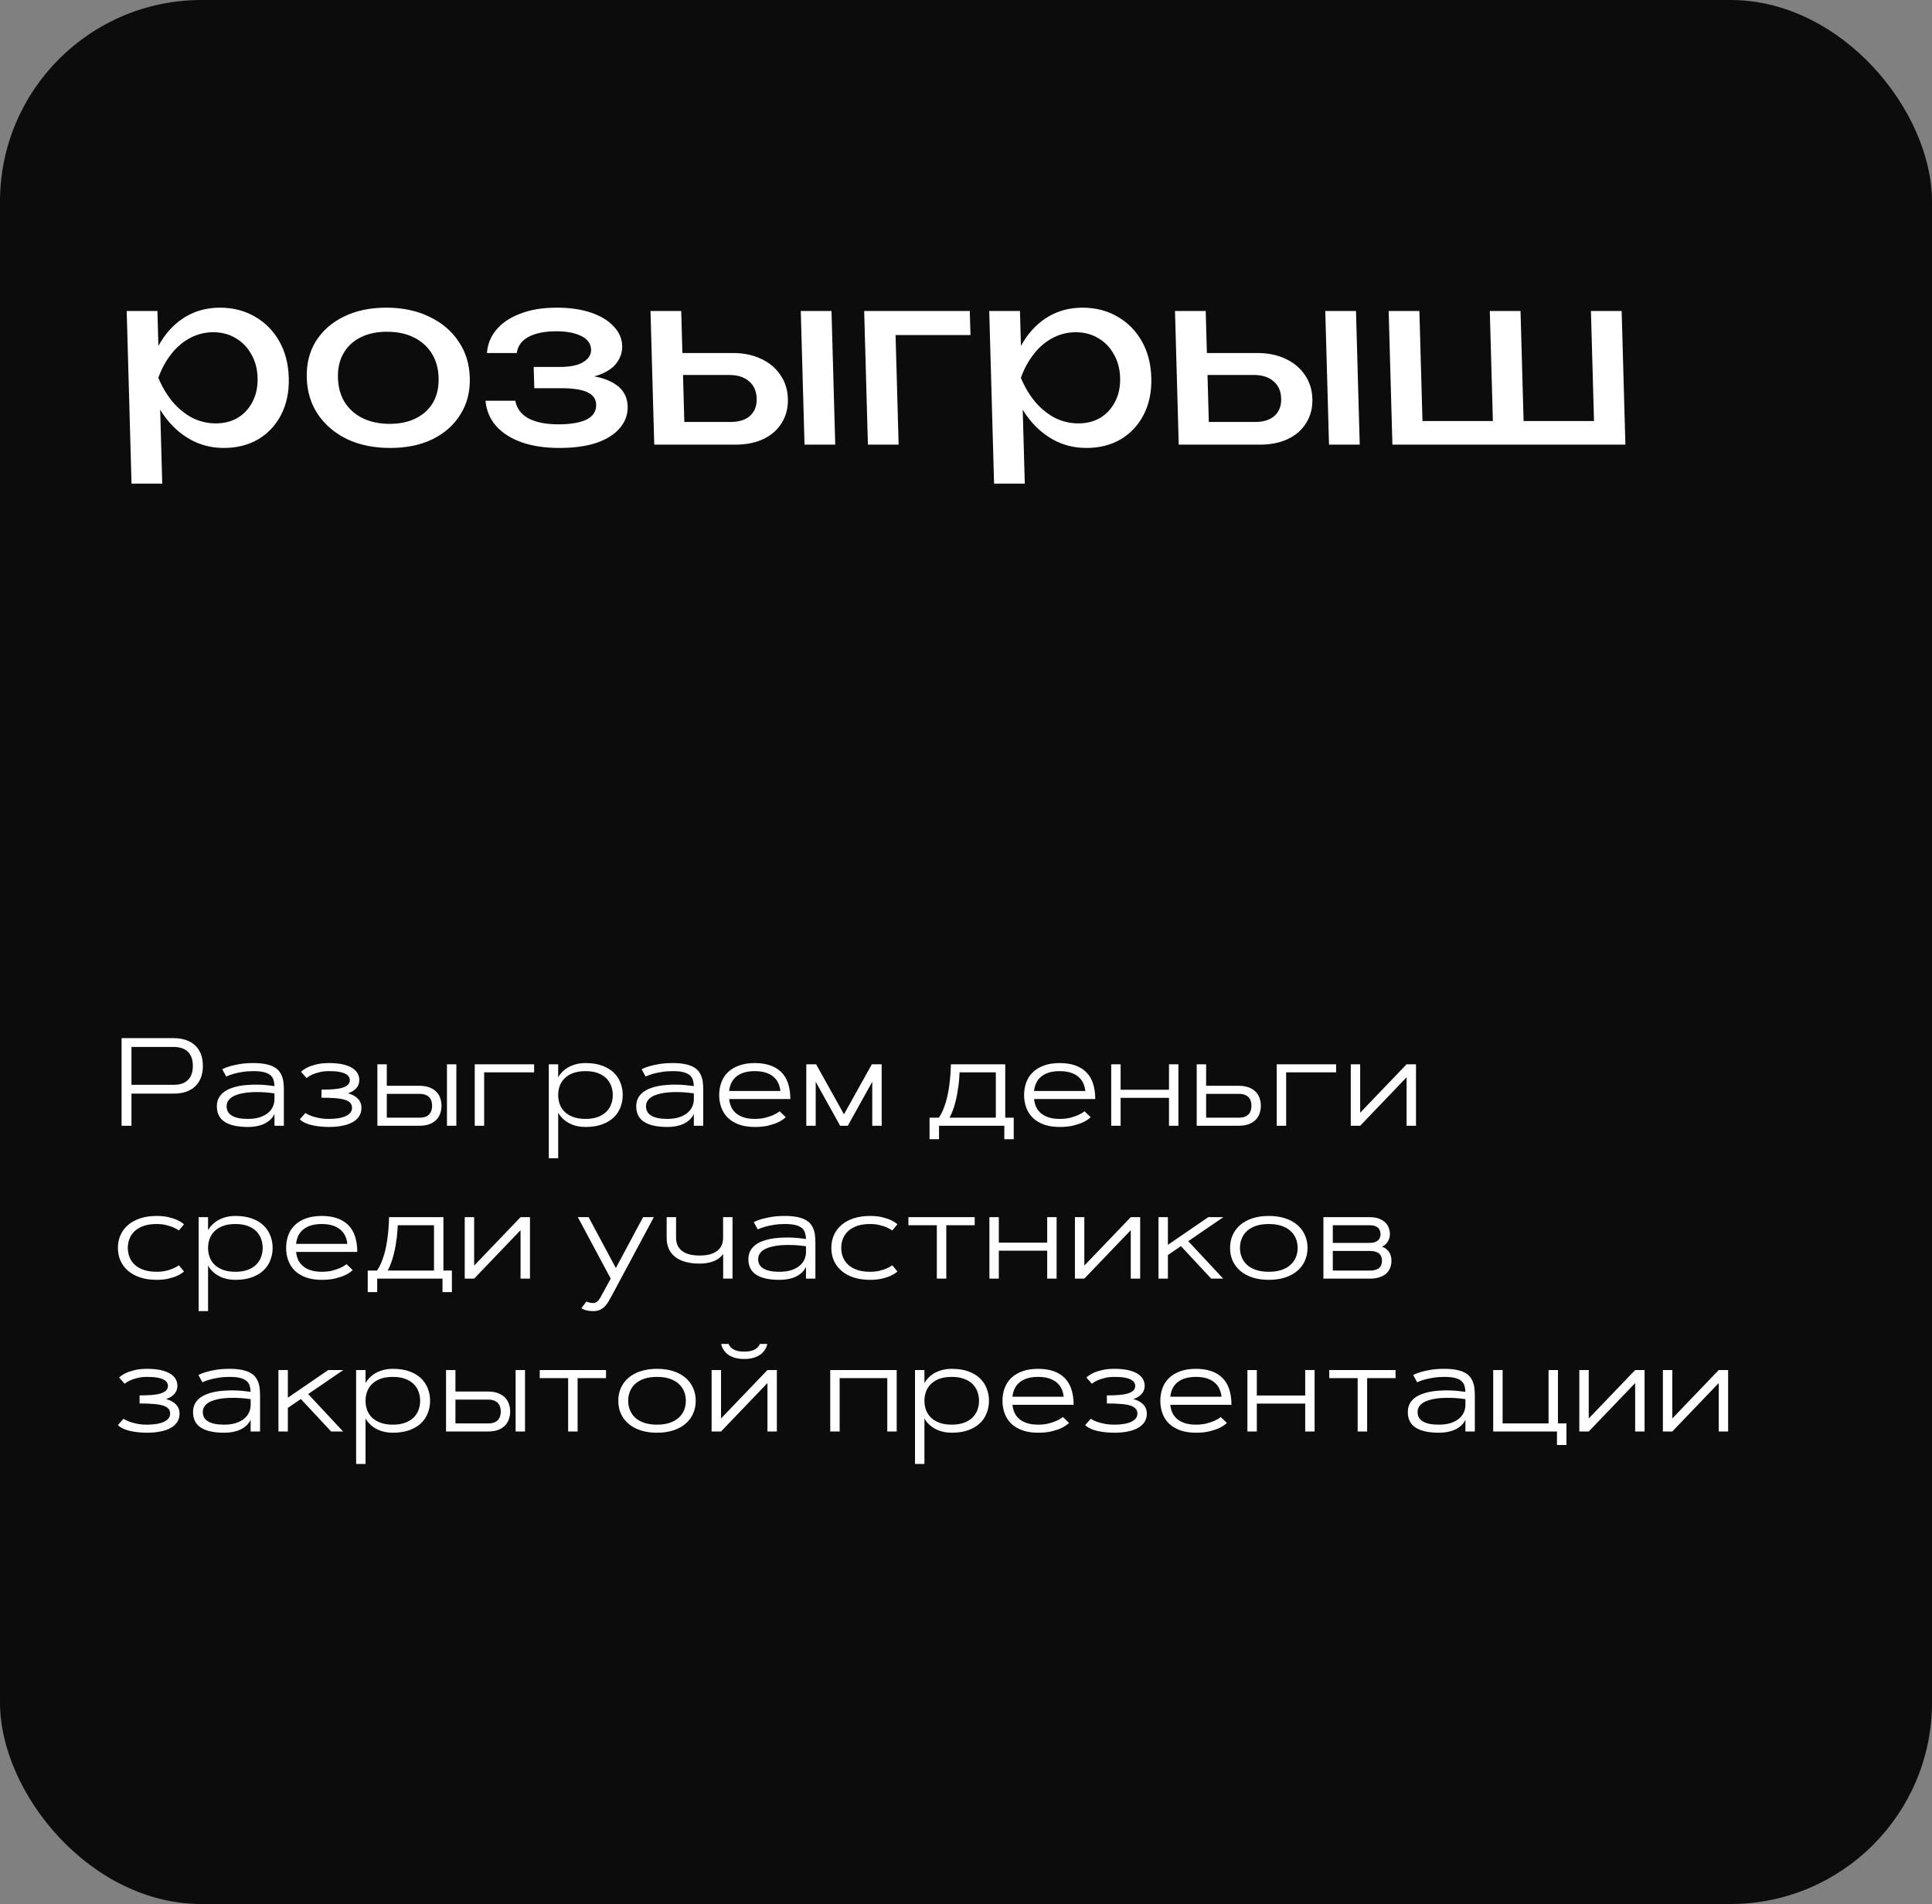
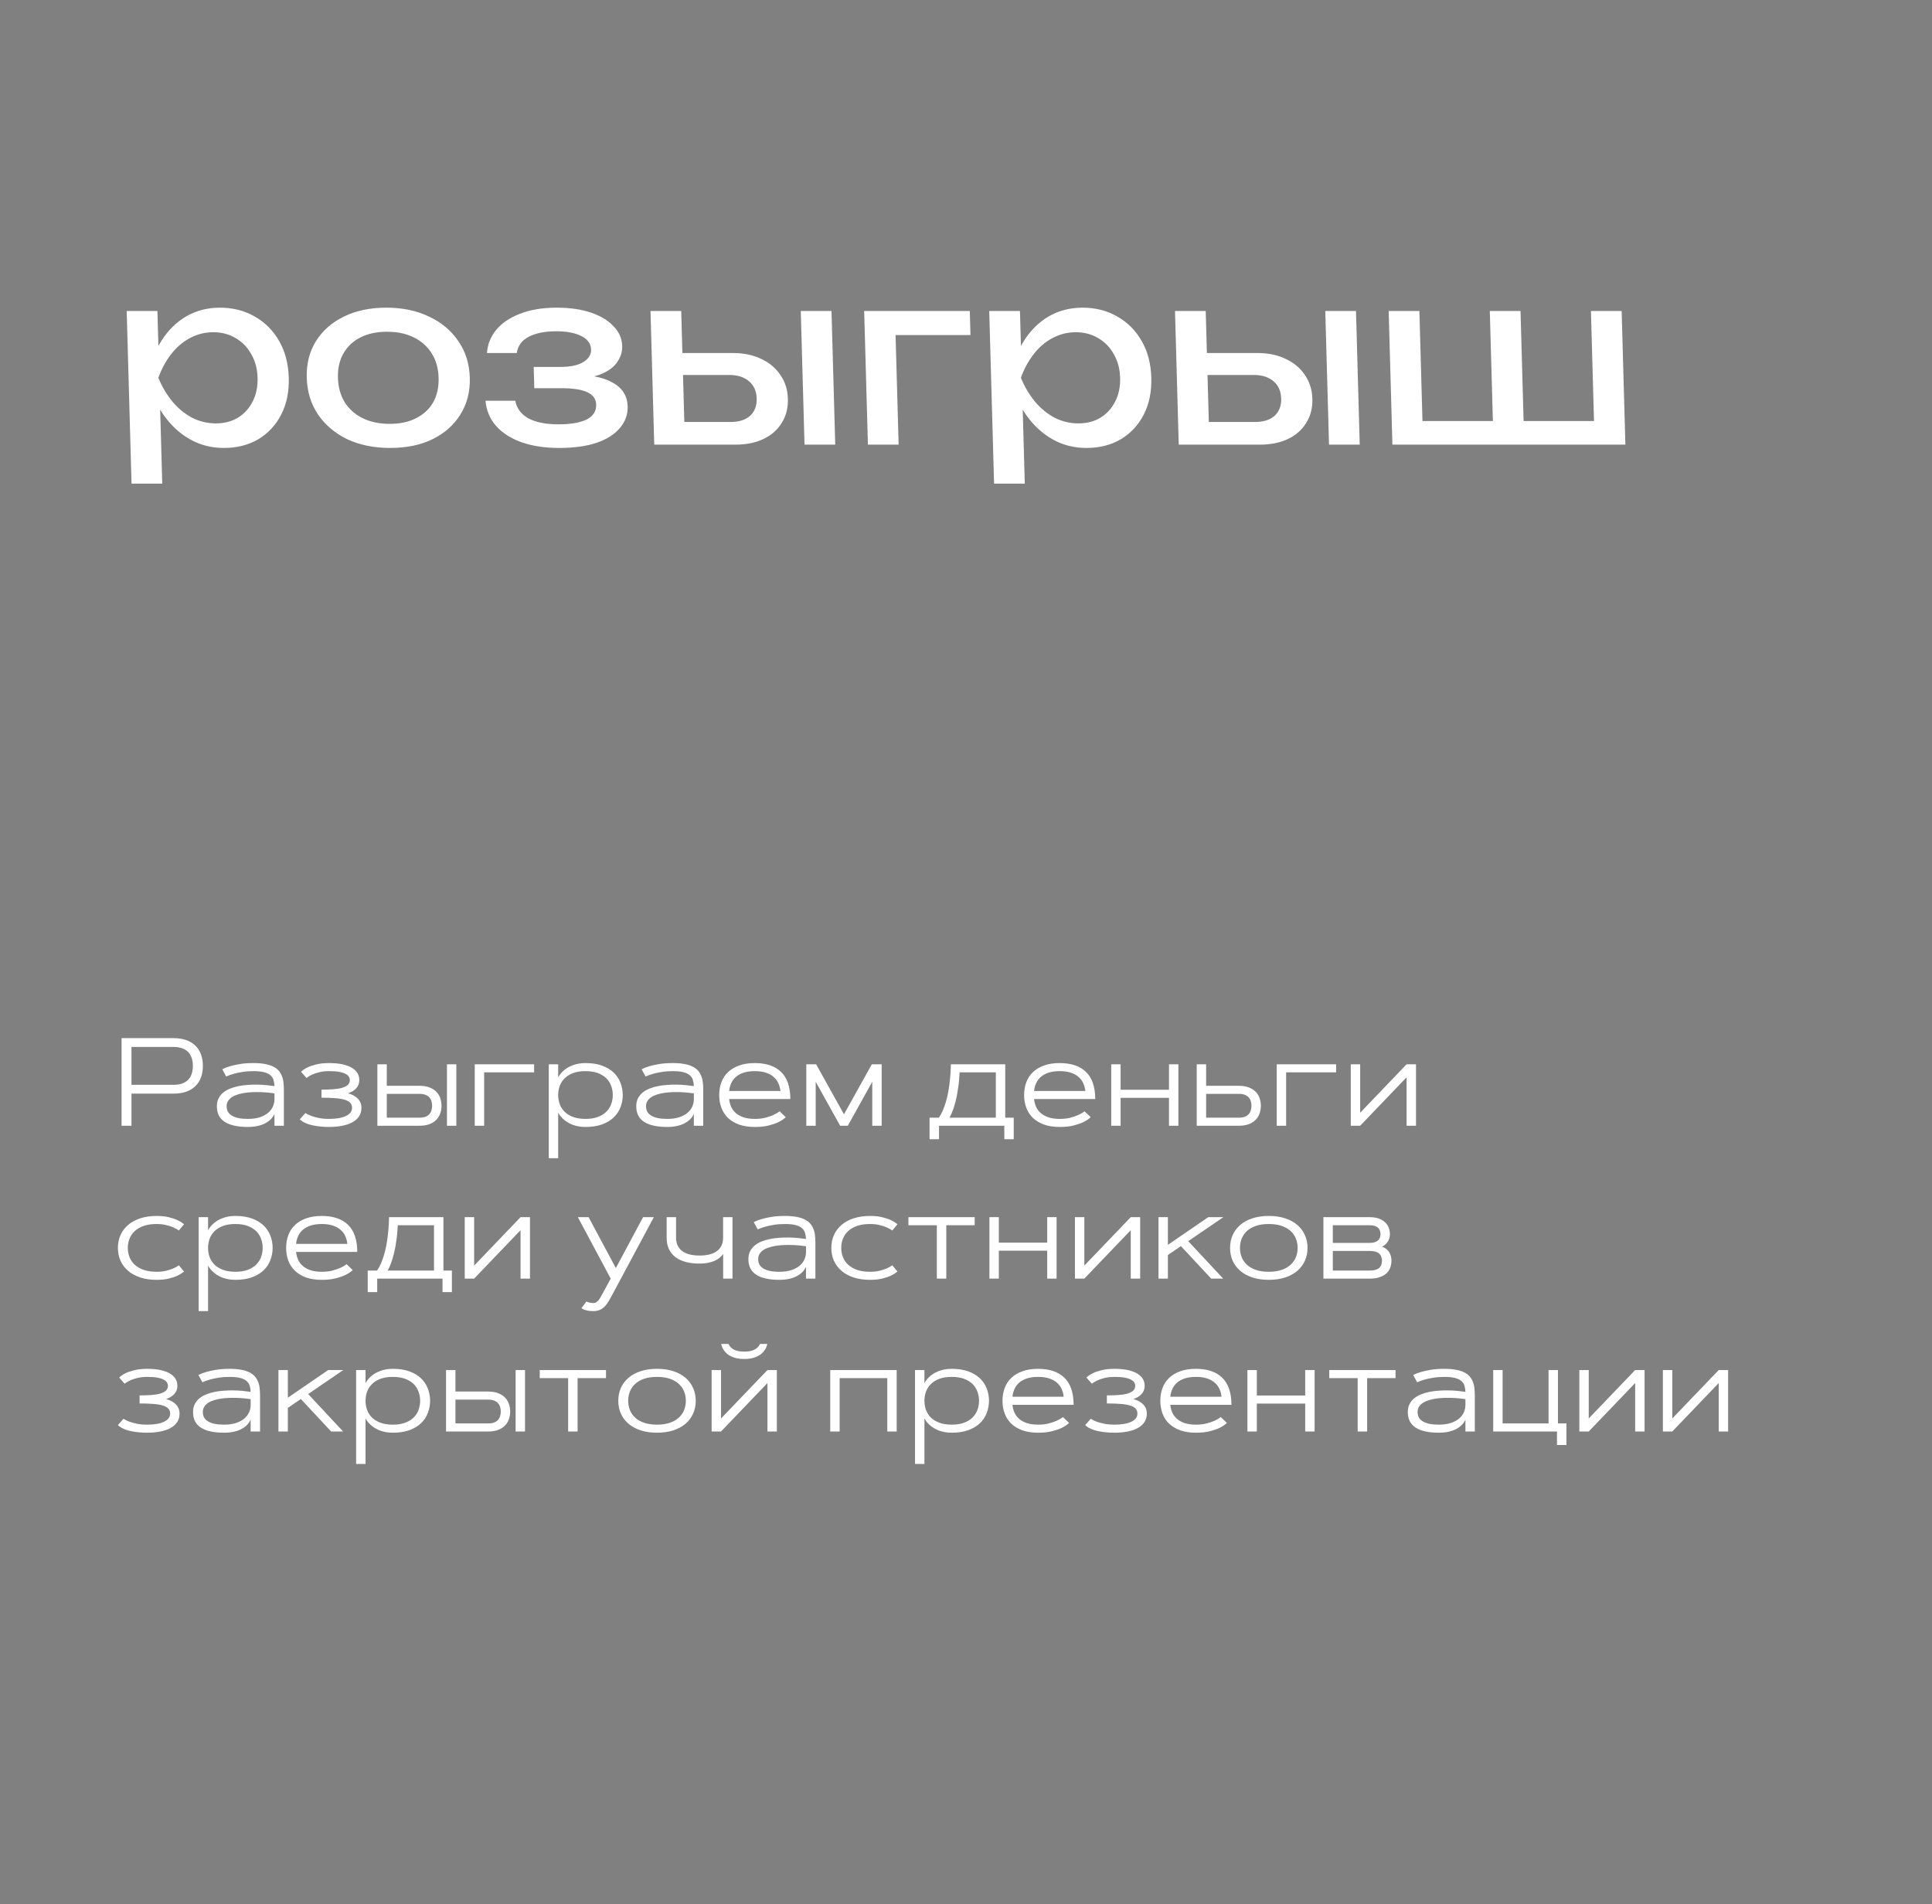
<svg xmlns="http://www.w3.org/2000/svg" width="278" height="274" viewBox="0 0 278 274" fill="none">
  <rect x="0" y="0" width="278" height="274" fill="#808080" stroke="none" />
-   <rect x="0.5" y="0.5" width="277" height="273" rx="28.5" fill="#0C0C0C" stroke="#0C0C0C" />
-   <path d="M18.231 44.751H22.651L22.838 51.446L22.653 52.126L22.762 56L22.999 57.19L23.346 69.595H18.926L18.231 44.751ZM21.22 54.369C21.594 52.33 22.258 50.562 23.214 49.067C24.168 47.549 25.36 46.371 26.787 45.532C28.236 44.694 29.857 44.275 31.648 44.275C33.529 44.275 35.207 44.705 36.682 45.566C38.156 46.405 39.322 47.583 40.181 49.101C41.038 50.596 41.495 52.352 41.552 54.369C41.608 56.363 41.249 58.119 40.475 59.637C39.702 61.155 38.602 62.344 37.175 63.205C35.748 64.044 34.094 64.463 32.212 64.463C30.422 64.463 28.789 64.044 27.315 63.205C25.841 62.367 24.573 61.189 23.51 59.671C22.471 58.153 21.707 56.385 21.22 54.369ZM37.064 54.369C37.028 53.077 36.724 51.944 36.153 50.97C35.604 49.973 34.857 49.203 33.912 48.659C32.967 48.093 31.894 47.809 30.692 47.809C29.491 47.809 28.366 48.093 27.316 48.659C26.289 49.203 25.392 49.973 24.627 50.97C23.861 51.944 23.247 53.077 22.784 54.369C23.319 55.66 23.997 56.805 24.818 57.801C25.639 58.776 26.578 59.546 27.637 60.113C28.717 60.656 29.858 60.928 31.059 60.928C32.261 60.928 33.319 60.656 34.233 60.113C35.146 59.546 35.85 58.776 36.344 57.801C36.86 56.805 37.1 55.66 37.064 54.369ZM56.153 64.463C53.818 64.463 51.755 64.044 49.964 63.205C48.194 62.344 46.79 61.155 45.75 59.637C44.733 58.119 44.196 56.363 44.141 54.369C44.084 52.352 44.522 50.596 45.455 49.101C46.41 47.583 47.748 46.405 49.47 45.566C51.214 44.705 53.253 44.275 55.588 44.275C57.923 44.275 59.975 44.705 61.744 45.566C63.536 46.405 64.94 47.583 65.957 49.101C66.996 50.596 67.544 52.352 67.6 54.369C67.656 56.363 67.207 58.119 66.252 59.637C65.32 61.155 63.982 62.344 62.238 63.205C60.516 64.044 58.488 64.463 56.153 64.463ZM56.056 60.996C57.552 60.996 58.825 60.724 59.875 60.181C60.948 59.637 61.765 58.878 62.327 57.904C62.889 56.907 63.151 55.728 63.112 54.369C63.074 53.009 62.747 51.843 62.13 50.868C61.513 49.871 60.653 49.101 59.55 48.557C58.469 48.013 57.181 47.741 55.685 47.741C54.212 47.741 52.939 48.013 51.866 48.557C50.793 49.101 49.976 49.871 49.414 50.868C48.852 51.843 48.59 53.009 48.629 54.369C48.666 55.728 48.994 56.907 49.611 57.904C50.228 58.878 51.088 59.637 52.191 60.181C53.294 60.724 54.583 60.996 56.056 60.996ZM80.452 64.463C78.412 64.463 76.614 64.191 75.057 63.647C73.523 63.103 72.3 62.322 71.387 61.302C70.498 60.282 69.987 59.07 69.858 57.666H74.142C74.354 58.776 74.99 59.626 76.049 60.215C77.13 60.781 78.566 61.064 80.357 61.064C82.079 61.064 83.422 60.838 84.384 60.385C85.345 59.909 85.812 59.184 85.785 58.209C85.763 57.416 85.338 56.827 84.511 56.442C83.707 56.057 82.433 55.864 80.687 55.864H76.879L76.794 52.806H80.5C82.064 52.806 83.213 52.568 83.948 52.092C84.705 51.616 85.074 51.027 85.054 50.324C85.03 49.463 84.558 48.806 83.639 48.353C82.72 47.9 81.523 47.673 80.05 47.673C78.418 47.673 77.099 47.934 76.094 48.455C75.088 48.976 74.51 49.758 74.357 50.8H70.073C70.153 49.577 70.587 48.478 71.375 47.504C72.186 46.507 73.331 45.725 74.812 45.158C76.291 44.569 78.062 44.275 80.125 44.275C82.006 44.275 83.645 44.513 85.041 44.989C86.437 45.464 87.52 46.121 88.292 46.96C89.085 47.775 89.497 48.716 89.527 49.781C89.551 50.642 89.301 51.435 88.778 52.16C88.276 52.885 87.465 53.462 86.344 53.893C85.245 54.324 83.812 54.539 82.044 54.539L82.028 53.961C84.609 53.87 86.625 54.222 88.075 55.015C89.525 55.785 90.271 56.941 90.314 58.481C90.347 59.637 89.979 60.668 89.211 61.574C88.466 62.48 87.352 63.194 85.871 63.715C84.389 64.214 82.582 64.463 80.452 64.463ZM115.226 44.751H119.646L120.184 63.987H115.764L115.226 44.751ZM94.14 63.987L93.602 44.751H98.022L98.526 62.764L96.905 60.724H105.133C106.334 60.724 107.267 60.43 107.93 59.841C108.593 59.229 108.91 58.402 108.881 57.36C108.851 56.295 108.488 55.468 107.791 54.879C107.094 54.267 106.145 53.961 104.944 53.961H96.852L96.763 50.8H105.433C106.997 50.8 108.365 51.084 109.537 51.65C110.708 52.194 111.625 52.964 112.288 53.961C112.972 54.935 113.333 56.08 113.37 57.394C113.406 58.708 113.11 59.863 112.481 60.86C111.874 61.857 111 62.628 109.859 63.171C108.719 63.715 107.378 63.987 105.836 63.987H94.14ZM139.546 44.751L139.643 48.217H126.825L128.808 46.178L129.306 63.987H124.886L124.348 44.751H139.546ZM142.344 44.751H146.764L146.951 51.446L146.766 52.126L146.875 56L147.112 57.19L147.459 69.595H143.039L142.344 44.751ZM145.333 54.369C145.707 52.33 146.371 50.562 147.327 49.067C148.282 47.549 149.473 46.371 150.9 45.532C152.35 44.694 153.97 44.275 155.761 44.275C157.642 44.275 159.32 44.705 160.795 45.566C162.269 46.405 163.435 47.583 164.294 49.101C165.152 50.596 165.609 52.352 165.665 54.369C165.721 56.363 165.362 58.119 164.589 59.637C163.815 61.155 162.715 62.344 161.289 63.205C159.861 64.044 158.207 64.463 156.326 64.463C154.535 64.463 152.903 64.044 151.429 63.205C149.954 62.367 148.686 61.189 147.624 59.671C146.584 58.153 145.82 56.385 145.333 54.369ZM161.177 54.369C161.141 53.077 160.837 51.944 160.266 50.97C159.717 49.973 158.97 49.203 158.025 48.659C157.08 48.093 156.007 47.809 154.806 47.809C153.604 47.809 152.479 48.093 151.429 48.659C150.402 49.203 149.506 49.973 148.74 50.97C147.974 51.944 147.36 53.077 146.897 54.369C147.432 55.66 148.11 56.805 148.931 57.801C149.752 58.776 150.691 59.546 151.75 60.113C152.831 60.656 153.971 60.928 155.173 60.928C156.374 60.928 157.432 60.656 158.346 60.113C159.259 59.546 159.963 58.776 160.457 57.801C160.973 56.805 161.213 55.66 161.177 54.369ZM190.697 44.751H195.117L195.655 63.987H191.235L190.697 44.751ZM169.611 63.987L169.073 44.751H173.493L173.997 62.764L172.376 60.724H180.604C181.805 60.724 182.737 60.43 183.401 59.841C184.064 59.229 184.381 58.402 184.351 57.36C184.322 56.295 183.959 55.468 183.262 54.879C182.565 54.267 181.616 53.961 180.414 53.961H172.322L172.234 50.8H180.904C182.468 50.8 183.836 51.084 185.008 51.65C186.179 52.194 187.096 52.964 187.758 53.961C188.443 54.935 188.804 56.08 188.84 57.394C188.877 58.708 188.581 59.863 187.951 60.86C187.345 61.857 186.471 62.628 185.33 63.171C184.189 63.715 182.848 63.987 181.307 63.987H169.611ZM200.357 63.987L199.819 44.751H204.239L204.719 61.914L203.322 60.588H215.562L214.851 61.914L214.371 44.751H218.791L219.271 61.914L218.146 60.588H230.726L229.403 61.914L228.923 44.751H233.343L233.881 63.987H200.357Z" fill="white" />
+   <path d="M18.231 44.751H22.651L22.838 51.446L22.653 52.126L22.762 56L22.999 57.19L23.346 69.595H18.926L18.231 44.751ZM21.22 54.369C21.594 52.33 22.258 50.562 23.214 49.067C24.168 47.549 25.36 46.371 26.787 45.532C28.236 44.694 29.857 44.275 31.648 44.275C33.529 44.275 35.207 44.705 36.682 45.566C38.156 46.405 39.322 47.583 40.181 49.101C41.038 50.596 41.495 52.352 41.552 54.369C41.608 56.363 41.249 58.119 40.475 59.637C39.702 61.155 38.602 62.344 37.175 63.205C35.748 64.044 34.094 64.463 32.212 64.463C30.422 64.463 28.789 64.044 27.315 63.205C25.841 62.367 24.573 61.189 23.51 59.671C22.471 58.153 21.707 56.385 21.22 54.369ZM37.064 54.369C37.028 53.077 36.724 51.944 36.153 50.97C35.604 49.973 34.857 49.203 33.912 48.659C32.967 48.093 31.894 47.809 30.692 47.809C29.491 47.809 28.366 48.093 27.316 48.659C26.289 49.203 25.392 49.973 24.627 50.97C23.861 51.944 23.247 53.077 22.784 54.369C23.319 55.66 23.997 56.805 24.818 57.801C25.639 58.776 26.578 59.546 27.637 60.113C28.717 60.656 29.858 60.928 31.059 60.928C32.261 60.928 33.319 60.656 34.233 60.113C35.146 59.546 35.85 58.776 36.344 57.801C36.86 56.805 37.1 55.66 37.064 54.369ZM56.153 64.463C53.818 64.463 51.755 64.044 49.964 63.205C48.194 62.344 46.79 61.155 45.75 59.637C44.733 58.119 44.196 56.363 44.141 54.369C44.084 52.352 44.522 50.596 45.455 49.101C46.41 47.583 47.748 46.405 49.47 45.566C51.214 44.705 53.253 44.275 55.588 44.275C57.923 44.275 59.975 44.705 61.744 45.566C63.536 46.405 64.94 47.583 65.957 49.101C66.996 50.596 67.544 52.352 67.6 54.369C67.656 56.363 67.207 58.119 66.252 59.637C65.32 61.155 63.982 62.344 62.238 63.205C60.516 64.044 58.488 64.463 56.153 64.463ZM56.056 60.996C57.552 60.996 58.825 60.724 59.875 60.181C60.948 59.637 61.765 58.878 62.327 57.904C62.889 56.907 63.151 55.728 63.112 54.369C63.074 53.009 62.747 51.843 62.13 50.868C61.513 49.871 60.653 49.101 59.55 48.557C58.469 48.013 57.181 47.741 55.685 47.741C54.212 47.741 52.939 48.013 51.866 48.557C50.793 49.101 49.976 49.871 49.414 50.868C48.852 51.843 48.59 53.009 48.629 54.369C48.666 55.728 48.994 56.907 49.611 57.904C50.228 58.878 51.088 59.637 52.191 60.181C53.294 60.724 54.583 60.996 56.056 60.996ZM80.452 64.463C78.412 64.463 76.614 64.191 75.057 63.647C73.523 63.103 72.3 62.322 71.387 61.302C70.498 60.282 69.987 59.07 69.858 57.666H74.142C74.354 58.776 74.99 59.626 76.049 60.215C77.13 60.781 78.566 61.064 80.357 61.064C82.079 61.064 83.422 60.838 84.384 60.385C85.345 59.909 85.812 59.184 85.785 58.209C85.763 57.416 85.338 56.827 84.511 56.442C83.707 56.057 82.433 55.864 80.687 55.864H76.879L76.794 52.806H80.5C82.064 52.806 83.213 52.568 83.948 52.092C84.705 51.616 85.074 51.027 85.054 50.324C85.03 49.463 84.558 48.806 83.639 48.353C82.72 47.9 81.523 47.673 80.05 47.673C78.418 47.673 77.099 47.934 76.094 48.455C75.088 48.976 74.51 49.758 74.357 50.8H70.073C70.153 49.577 70.587 48.478 71.375 47.504C72.186 46.507 73.331 45.725 74.812 45.158C76.291 44.569 78.062 44.275 80.125 44.275C82.006 44.275 83.645 44.513 85.041 44.989C86.437 45.464 87.52 46.121 88.292 46.96C89.085 47.775 89.497 48.716 89.527 49.781C89.551 50.642 89.301 51.435 88.778 52.16C88.276 52.885 87.465 53.462 86.344 53.893C85.245 54.324 83.812 54.539 82.044 54.539L82.028 53.961C84.609 53.87 86.625 54.222 88.075 55.015C89.525 55.785 90.271 56.941 90.314 58.481C90.347 59.637 89.979 60.668 89.211 61.574C88.466 62.48 87.352 63.194 85.871 63.715C84.389 64.214 82.582 64.463 80.452 64.463ZM115.226 44.751H119.646L120.184 63.987H115.764L115.226 44.751ZM94.14 63.987L93.602 44.751H98.022L98.526 62.764L96.905 60.724H105.133C106.334 60.724 107.267 60.43 107.93 59.841C108.593 59.229 108.91 58.402 108.881 57.36C108.851 56.295 108.488 55.468 107.791 54.879C107.094 54.267 106.145 53.961 104.944 53.961H96.852L96.763 50.8H105.433C106.997 50.8 108.365 51.084 109.537 51.65C110.708 52.194 111.625 52.964 112.288 53.961C112.972 54.935 113.333 56.08 113.37 57.394C113.406 58.708 113.11 59.863 112.481 60.86C111.874 61.857 111 62.628 109.859 63.171C108.719 63.715 107.378 63.987 105.836 63.987H94.14ZM139.546 44.751L139.643 48.217H126.825L128.808 46.178L129.306 63.987H124.886L124.348 44.751H139.546ZM142.344 44.751H146.764L146.951 51.446L146.766 52.126L146.875 56L147.112 57.19L147.459 69.595H143.039L142.344 44.751ZM145.333 54.369C145.707 52.33 146.371 50.562 147.327 49.067C148.282 47.549 149.473 46.371 150.9 45.532C152.35 44.694 153.97 44.275 155.761 44.275C157.642 44.275 159.32 44.705 160.795 45.566C162.269 46.405 163.435 47.583 164.294 49.101C165.152 50.596 165.609 52.352 165.665 54.369C165.721 56.363 165.362 58.119 164.589 59.637C163.815 61.155 162.715 62.344 161.289 63.205C159.861 64.044 158.207 64.463 156.326 64.463C154.535 64.463 152.903 64.044 151.429 63.205C149.954 62.367 148.686 61.189 147.624 59.671C146.584 58.153 145.82 56.385 145.333 54.369ZM161.177 54.369C161.141 53.077 160.837 51.944 160.266 50.97C159.717 49.973 158.97 49.203 158.025 48.659C157.08 48.093 156.007 47.809 154.806 47.809C153.604 47.809 152.479 48.093 151.429 48.659C150.402 49.203 149.506 49.973 148.74 50.97C147.974 51.944 147.36 53.077 146.897 54.369C147.432 55.66 148.11 56.805 148.931 57.801C149.752 58.776 150.691 59.546 151.75 60.113C152.831 60.656 153.971 60.928 155.173 60.928C156.374 60.928 157.432 60.656 158.346 60.113C159.259 59.546 159.963 58.776 160.457 57.801C160.973 56.805 161.213 55.66 161.177 54.369ZM190.697 44.751H195.117L195.655 63.987H191.235L190.697 44.751ZM169.611 63.987L169.073 44.751H173.493L173.997 62.764L172.376 60.724H180.604C181.805 60.724 182.737 60.43 183.401 59.841C184.064 59.229 184.381 58.402 184.351 57.36C184.322 56.295 183.959 55.468 183.262 54.879C182.565 54.267 181.616 53.961 180.414 53.961H172.322L172.234 50.8H180.904C182.468 50.8 183.836 51.084 185.008 51.65C186.179 52.194 187.096 52.964 187.758 53.961C188.443 54.935 188.804 56.08 188.84 57.394C188.877 58.708 188.581 59.863 187.951 60.86C187.345 61.857 186.471 62.628 185.33 63.171C184.189 63.715 182.848 63.987 181.307 63.987H169.611ZM200.357 63.987L199.819 44.751H204.239L204.719 61.914L203.322 60.588H215.562L214.851 61.914L214.371 44.751H218.791L219.271 61.914L218.146 60.588H230.726L229.403 61.914L228.923 44.751H233.343L233.881 63.987Z" fill="white" />
  <path d="M18.918 150.662V156.111H24.991C25.46 156.111 25.867 156.05 26.213 155.927C26.559 155.798 26.846 155.616 27.074 155.382C27.303 155.147 27.473 154.863 27.584 154.529C27.695 154.189 27.751 153.809 27.751 153.387C27.751 152.965 27.695 152.587 27.584 152.253C27.473 151.913 27.303 151.626 27.074 151.392C26.846 151.157 26.559 150.979 26.213 150.855C25.867 150.727 25.46 150.662 24.991 150.662H18.918ZM17.494 162V149.396H24.991C25.659 149.396 26.251 149.487 26.767 149.669C27.288 149.845 27.727 150.105 28.085 150.451C28.448 150.791 28.724 151.21 28.911 151.708C29.099 152.2 29.192 152.76 29.192 153.387C29.192 154.014 29.099 154.576 28.911 155.074C28.724 155.566 28.448 155.985 28.085 156.331C27.727 156.671 27.288 156.932 26.767 157.113C26.251 157.289 25.659 157.377 24.991 157.377H18.918V162H17.494ZM31.979 153.87C32.289 153.706 32.667 153.56 33.112 153.431C33.493 153.319 33.959 153.217 34.51 153.123C35.066 153.029 35.717 152.982 36.461 152.982C37.1 152.982 37.65 153.026 38.113 153.114C38.582 153.196 38.977 153.319 39.3 153.483C39.628 153.642 39.892 153.835 40.091 154.063C40.29 154.292 40.445 154.55 40.557 154.837C40.674 155.118 40.75 155.426 40.785 155.76C40.826 156.088 40.847 156.437 40.847 156.806V162H39.493V160.304C39.335 160.655 39.095 160.969 38.773 161.244C38.632 161.361 38.465 161.476 38.272 161.587C38.084 161.698 37.864 161.798 37.612 161.886C37.36 161.974 37.073 162.044 36.751 162.097C36.429 162.149 36.071 162.176 35.679 162.176C34.208 162.176 33.095 161.933 32.339 161.446C31.583 160.96 31.205 160.213 31.205 159.205C31.205 158.777 31.284 158.402 31.442 158.08C31.606 157.752 31.826 157.474 32.102 157.245C32.383 157.011 32.711 156.817 33.086 156.665C33.461 156.513 33.862 156.393 34.29 156.305C34.718 156.217 35.163 156.158 35.626 156.129C36.095 156.094 36.555 156.079 37.006 156.085C37.463 156.091 37.902 156.114 38.324 156.155C38.752 156.196 39.142 156.243 39.493 156.296C39.481 155.968 39.435 155.672 39.352 155.408C39.27 155.139 39.118 154.91 38.895 154.723C38.679 154.535 38.374 154.392 37.981 154.292C37.595 154.192 37.088 154.143 36.461 154.143C35.869 154.143 35.333 154.184 34.852 154.266C34.378 154.342 33.968 154.43 33.622 154.529C33.218 154.641 32.86 154.77 32.55 154.916L31.979 153.87ZM32.611 159.205C32.611 159.48 32.667 159.729 32.778 159.952C32.895 160.175 33.077 160.365 33.323 160.523C33.575 160.682 33.895 160.805 34.281 160.893C34.668 160.975 35.134 161.016 35.679 161.016C36.352 161.016 36.93 160.934 37.41 160.77C37.897 160.605 38.292 160.392 38.597 160.128C38.907 159.858 39.133 159.557 39.273 159.223C39.42 158.889 39.493 158.552 39.493 158.212V157.342C39.235 157.301 38.94 157.266 38.605 157.236C38.272 157.201 37.92 157.178 37.551 157.166C37.182 157.154 36.801 157.154 36.408 157.166C36.022 157.178 35.644 157.21 35.274 157.263C34.911 157.315 34.568 157.392 34.246 157.491C33.924 157.585 33.64 157.711 33.394 157.869C33.153 158.021 32.963 158.209 32.822 158.432C32.682 158.648 32.611 158.906 32.611 159.205ZM43.94 160.172C44.181 160.33 44.471 160.471 44.81 160.594C45.098 160.699 45.452 160.796 45.874 160.884C46.302 160.972 46.797 161.016 47.359 161.016C47.869 161.016 48.326 160.98 48.73 160.91C49.135 160.84 49.48 160.737 49.768 160.603C50.055 160.468 50.274 160.304 50.427 160.11C50.579 159.911 50.655 159.683 50.655 159.425C50.655 159.138 50.57 158.9 50.4 158.713C50.236 158.525 49.976 158.376 49.618 158.265C49.267 158.153 48.812 158.077 48.256 158.036C47.699 157.989 47.034 157.966 46.261 157.966V156.806C46.864 156.806 47.415 156.788 47.913 156.753C48.417 156.718 48.848 156.65 49.205 156.551C49.562 156.445 49.841 156.305 50.04 156.129C50.239 155.947 50.339 155.713 50.339 155.426C50.339 155.262 50.292 155.104 50.198 154.951C50.11 154.793 49.952 154.655 49.724 154.538C49.501 154.415 49.196 154.318 48.81 154.248C48.429 154.178 47.945 154.143 47.359 154.143C46.815 154.143 46.34 154.195 45.935 154.301C45.537 154.4 45.2 154.512 44.925 154.635C44.602 154.781 44.33 154.945 44.107 155.127L43.316 154.239C43.551 154.011 43.855 153.803 44.23 153.615C44.553 153.457 44.969 153.313 45.478 153.185C45.994 153.05 46.621 152.982 47.359 152.982C48.115 152.982 48.766 153.044 49.31 153.167C49.855 153.29 50.304 153.46 50.655 153.677C51.013 153.894 51.276 154.151 51.446 154.45C51.616 154.749 51.701 155.074 51.701 155.426C51.701 155.883 51.555 156.275 51.262 156.604C50.975 156.926 50.576 157.169 50.066 157.333C50.688 157.497 51.165 157.758 51.499 158.115C51.839 158.467 52.009 158.903 52.009 159.425C52.009 159.899 51.892 160.312 51.657 160.664C51.423 161.01 51.098 161.294 50.682 161.517C50.272 161.739 49.782 161.903 49.214 162.009C48.645 162.12 48.027 162.176 47.359 162.176C46.943 162.176 46.562 162.158 46.217 162.123C45.877 162.094 45.569 162.053 45.294 162C45.019 161.953 44.773 161.897 44.556 161.833C44.345 161.769 44.16 161.701 44.002 161.631C43.627 161.473 43.34 161.288 43.141 161.077L43.94 160.172ZM64.314 153.158H65.667V162H64.314V153.158ZM55.656 153.158V156.252H60.35C60.93 156.252 61.422 156.334 61.826 156.498C62.23 156.656 62.559 156.87 62.81 157.14C63.062 157.403 63.244 157.708 63.355 158.054C63.473 158.399 63.531 158.757 63.531 159.126C63.531 159.495 63.473 159.853 63.355 160.198C63.244 160.544 63.062 160.852 62.81 161.121C62.559 161.385 62.23 161.599 61.826 161.763C61.422 161.921 60.93 162 60.35 162H54.303V153.158H55.656ZM60.35 160.84C60.713 160.84 61.012 160.793 61.246 160.699C61.48 160.6 61.665 160.471 61.8 160.312C61.94 160.148 62.037 159.964 62.09 159.759C62.148 159.554 62.178 159.343 62.178 159.126C62.178 158.909 62.148 158.698 62.09 158.493C62.037 158.288 61.94 158.106 61.8 157.948C61.665 157.784 61.48 157.655 61.246 157.562C61.012 157.462 60.713 157.412 60.35 157.412H55.656V160.84H60.35ZM76.856 153.158V154.318H69.666V162H68.312V153.158H76.856ZM80.318 153.158V155.039C80.523 154.658 80.808 154.315 81.171 154.011C81.323 153.882 81.499 153.756 81.698 153.633C81.903 153.51 82.132 153.401 82.384 153.308C82.636 153.208 82.917 153.129 83.228 153.07C83.538 153.012 83.878 152.982 84.247 152.982C85.167 152.982 85.964 153.105 86.638 153.352C87.311 153.598 87.868 153.932 88.308 154.354C88.747 154.775 89.072 155.265 89.283 155.821C89.5 156.378 89.608 156.964 89.608 157.579C89.608 158.194 89.5 158.78 89.283 159.337C89.072 159.894 88.747 160.383 88.308 160.805C87.868 161.227 87.311 161.561 86.638 161.807C85.964 162.053 85.167 162.176 84.247 162.176C83.878 162.176 83.538 162.146 83.228 162.088C82.917 162.029 82.636 161.953 82.384 161.859C82.132 161.76 81.903 161.648 81.698 161.525C81.499 161.402 81.323 161.276 81.171 161.147C80.808 160.849 80.523 160.506 80.318 160.119V166.676H78.965V153.158H80.318ZM84.247 161.016C84.944 161.016 85.539 160.922 86.031 160.734C86.529 160.547 86.936 160.295 87.253 159.979C87.569 159.662 87.801 159.299 87.947 158.889C88.1 158.473 88.176 158.036 88.176 157.579C88.176 157.122 88.1 156.688 87.947 156.278C87.801 155.862 87.569 155.496 87.253 155.18C86.936 154.863 86.529 154.611 86.031 154.424C85.539 154.236 84.944 154.143 84.247 154.143C83.55 154.143 82.952 154.236 82.454 154.424C81.962 154.611 81.558 154.863 81.241 155.18C80.925 155.496 80.69 155.862 80.538 156.278C80.392 156.688 80.318 157.122 80.318 157.579C80.318 158.036 80.392 158.473 80.538 158.889C80.69 159.305 80.925 159.671 81.241 159.987C81.558 160.298 81.962 160.547 82.454 160.734C82.952 160.922 83.55 161.016 84.247 161.016ZM92.324 153.87C92.635 153.706 93.013 153.56 93.458 153.431C93.839 153.319 94.305 153.217 94.856 153.123C95.412 153.029 96.062 152.982 96.807 152.982C97.445 152.982 97.996 153.026 98.459 153.114C98.928 153.196 99.323 153.319 99.645 153.483C99.974 153.642 100.237 153.835 100.437 154.063C100.636 154.292 100.791 154.55 100.902 154.837C101.02 155.118 101.096 155.426 101.131 155.76C101.172 156.088 101.192 156.437 101.192 156.806V162H99.839V160.304C99.681 160.655 99.44 160.969 99.118 161.244C98.978 161.361 98.811 161.476 98.617 161.587C98.43 161.698 98.21 161.798 97.958 161.886C97.706 161.974 97.419 162.044 97.097 162.097C96.774 162.149 96.417 162.176 96.024 162.176C94.554 162.176 93.44 161.933 92.685 161.446C91.929 160.96 91.551 160.213 91.551 159.205C91.551 158.777 91.63 158.402 91.788 158.08C91.952 157.752 92.172 157.474 92.447 157.245C92.728 157.011 93.057 156.817 93.432 156.665C93.807 156.513 94.208 156.393 94.636 156.305C95.064 156.217 95.509 156.158 95.972 156.129C96.44 156.094 96.9 156.079 97.352 156.085C97.809 156.091 98.248 156.114 98.67 156.155C99.098 156.196 99.487 156.243 99.839 156.296C99.827 155.968 99.78 155.672 99.698 155.408C99.616 155.139 99.464 154.91 99.241 154.723C99.024 154.535 98.72 154.392 98.327 154.292C97.94 154.192 97.434 154.143 96.807 154.143C96.215 154.143 95.679 154.184 95.198 154.266C94.724 154.342 94.314 154.43 93.968 154.529C93.564 154.641 93.206 154.77 92.895 154.916L92.324 153.87ZM92.957 159.205C92.957 159.48 93.013 159.729 93.124 159.952C93.241 160.175 93.423 160.365 93.669 160.523C93.921 160.682 94.24 160.805 94.627 160.893C95.014 160.975 95.48 161.016 96.024 161.016C96.698 161.016 97.275 160.934 97.756 160.77C98.242 160.605 98.638 160.392 98.942 160.128C99.253 159.858 99.478 159.557 99.619 159.223C99.766 158.889 99.839 158.552 99.839 158.212V157.342C99.581 157.301 99.285 157.266 98.951 157.236C98.617 157.201 98.266 157.178 97.897 157.166C97.527 157.154 97.147 157.154 96.754 157.166C96.367 157.178 95.989 157.21 95.62 157.263C95.257 157.315 94.914 157.392 94.592 157.491C94.269 157.585 93.985 157.711 93.739 157.869C93.499 158.021 93.309 158.209 93.168 158.432C93.027 158.648 92.957 158.906 92.957 159.205ZM113.066 160.77C112.791 161.033 112.445 161.268 112.029 161.473C111.666 161.648 111.203 161.81 110.641 161.956C110.084 162.103 109.407 162.176 108.61 162.176C107.749 162.176 106.996 162.062 106.352 161.833C105.713 161.599 105.18 161.279 104.752 160.875C104.33 160.465 104.014 159.979 103.803 159.416C103.592 158.854 103.486 158.241 103.486 157.579C103.486 156.917 103.592 156.305 103.803 155.742C104.014 155.18 104.33 154.696 104.752 154.292C105.18 153.882 105.713 153.562 106.352 153.334C106.996 153.1 107.749 152.982 108.61 152.982C110.251 152.982 111.511 153.407 112.39 154.257C113.269 155.101 113.714 156.401 113.726 158.159H104.919C104.96 158.558 105.057 158.933 105.209 159.284C105.367 159.63 105.596 159.932 105.895 160.189C106.193 160.447 106.565 160.649 107.011 160.796C107.456 160.942 107.989 161.016 108.61 161.016C109.179 161.016 109.683 160.96 110.122 160.849C110.562 160.731 110.937 160.605 111.247 160.471C111.604 160.312 111.918 160.131 112.188 159.926L113.066 160.77ZM112.293 156.999C112.252 156.595 112.152 156.22 111.994 155.874C111.836 155.522 111.607 155.221 111.309 154.969C111.016 154.711 110.646 154.509 110.201 154.362C109.756 154.216 109.226 154.143 108.61 154.143C107.995 154.143 107.462 154.216 107.011 154.362C106.565 154.509 106.193 154.711 105.895 154.969C105.602 155.227 105.376 155.528 105.218 155.874C105.06 156.22 104.96 156.595 104.919 156.999H112.293ZM125.45 153.158H126.865V162H125.512V155.672L121.996 162H120.889L117.373 155.672V162H116.02V153.158H117.435L121.442 160.356L125.45 153.158ZM144.646 160.84H145.867V163.942H144.514V162H135.118V163.942H133.756V160.84H135.101C135.317 160.523 135.508 160.172 135.672 159.785C135.836 159.398 135.979 158.997 136.103 158.581C136.226 158.165 136.328 157.743 136.41 157.315C136.492 156.882 136.56 156.463 136.612 156.059C136.735 155.115 136.806 154.148 136.823 153.158H144.646V160.84ZM143.292 160.84V154.318H138.08C138.068 154.535 138.051 154.799 138.027 155.109C138.01 155.42 137.978 155.76 137.931 156.129C137.884 156.498 137.825 156.888 137.755 157.298C137.685 157.702 137.597 158.109 137.491 158.52C137.392 158.93 137.269 159.334 137.122 159.732C136.981 160.131 136.817 160.5 136.63 160.84H143.292ZM156.941 160.77C156.666 161.033 156.32 161.268 155.904 161.473C155.541 161.648 155.078 161.81 154.516 161.956C153.959 162.103 153.282 162.176 152.485 162.176C151.624 162.176 150.871 162.062 150.227 161.833C149.588 161.599 149.055 161.279 148.627 160.875C148.205 160.465 147.889 159.979 147.678 159.416C147.467 158.854 147.361 158.241 147.361 157.579C147.361 156.917 147.467 156.305 147.678 155.742C147.889 155.18 148.205 154.696 148.627 154.292C149.055 153.882 149.588 153.562 150.227 153.334C150.871 153.1 151.624 152.982 152.485 152.982C154.126 152.982 155.386 153.407 156.265 154.257C157.144 155.101 157.589 156.401 157.601 158.159H148.794C148.835 158.558 148.932 158.933 149.084 159.284C149.242 159.63 149.471 159.932 149.77 160.189C150.068 160.447 150.44 160.649 150.886 160.796C151.331 160.942 151.864 161.016 152.485 161.016C153.054 161.016 153.558 160.96 153.997 160.849C154.437 160.731 154.812 160.605 155.122 160.471C155.479 160.312 155.793 160.131 156.062 159.926L156.941 160.77ZM156.168 156.999C156.127 156.595 156.027 156.22 155.869 155.874C155.711 155.522 155.482 155.221 155.184 154.969C154.891 154.711 154.521 154.509 154.076 154.362C153.631 154.216 153.101 154.143 152.485 154.143C151.87 154.143 151.337 154.216 150.886 154.362C150.44 154.509 150.068 154.711 149.77 154.969C149.477 155.227 149.251 155.528 149.093 155.874C148.935 156.22 148.835 156.595 148.794 156.999H156.168ZM168.209 153.158H169.562V162H168.209V157.983H161.248V162H159.895V153.158H161.248V156.823H168.209V153.158ZM173.553 153.158V156.252H178.246C178.826 156.252 179.318 156.334 179.723 156.498C180.127 156.656 180.455 156.87 180.707 157.14C180.959 157.403 181.141 157.708 181.252 158.054C181.369 158.399 181.428 158.757 181.428 159.126C181.428 159.495 181.369 159.853 181.252 160.198C181.141 160.544 180.959 160.852 180.707 161.121C180.455 161.385 180.127 161.599 179.723 161.763C179.318 161.921 178.826 162 178.246 162H172.199V153.158H173.553ZM178.246 160.84C178.609 160.84 178.908 160.793 179.143 160.699C179.377 160.6 179.562 160.471 179.696 160.312C179.837 160.148 179.934 159.964 179.986 159.759C180.045 159.554 180.074 159.343 180.074 159.126C180.074 158.909 180.045 158.698 179.986 158.493C179.934 158.288 179.837 158.106 179.696 157.948C179.562 157.784 179.377 157.655 179.143 157.562C178.908 157.462 178.609 157.412 178.246 157.412H173.553V160.84H178.246ZM192.256 153.158V154.318H185.066V162H183.713V153.158H192.256ZM203.752 162H202.398V155.03L195.719 162H194.365V153.158H195.719V160.128L202.398 153.158H203.752V162ZM18.391 179.579C18.391 180.065 18.476 180.517 18.645 180.933C18.815 181.349 19.07 181.712 19.41 182.022C19.756 182.333 20.186 182.576 20.702 182.752C21.224 182.928 21.836 183.016 22.539 183.016C23.049 183.016 23.5 182.969 23.893 182.875C24.285 182.775 24.619 182.667 24.895 182.55C25.217 182.415 25.498 182.26 25.738 182.084L26.477 182.98C26.219 183.203 25.902 183.402 25.527 183.578C25.205 183.73 24.795 183.868 24.297 183.991C23.805 184.114 23.219 184.176 22.539 184.176C21.654 184.176 20.866 184.062 20.175 183.833C19.483 183.604 18.9 183.285 18.426 182.875C17.951 182.465 17.588 181.981 17.336 181.425C17.09 180.862 16.967 180.247 16.967 179.579C16.967 178.911 17.09 178.299 17.336 177.742C17.588 177.18 17.951 176.693 18.426 176.283C18.9 175.873 19.483 175.554 20.175 175.325C20.866 175.097 21.654 174.982 22.539 174.982C23.219 174.982 23.805 175.044 24.297 175.167C24.795 175.29 25.205 175.428 25.527 175.58C25.902 175.756 26.219 175.955 26.477 176.178L25.738 177.074C25.498 176.904 25.217 176.749 24.895 176.608C24.619 176.491 24.285 176.386 23.893 176.292C23.5 176.192 23.049 176.143 22.539 176.143C21.836 176.143 21.224 176.23 20.702 176.406C20.186 176.582 19.756 176.825 19.41 177.136C19.07 177.446 18.815 177.812 18.645 178.234C18.476 178.65 18.391 179.099 18.391 179.579ZM29.939 175.158V177.039C30.145 176.658 30.429 176.315 30.792 176.011C30.944 175.882 31.12 175.756 31.319 175.633C31.524 175.51 31.753 175.401 32.005 175.308C32.257 175.208 32.538 175.129 32.849 175.07C33.159 175.012 33.499 174.982 33.868 174.982C34.788 174.982 35.585 175.105 36.259 175.352C36.933 175.598 37.489 175.932 37.929 176.354C38.368 176.775 38.693 177.265 38.904 177.821C39.121 178.378 39.23 178.964 39.23 179.579C39.23 180.194 39.121 180.78 38.904 181.337C38.693 181.894 38.368 182.383 37.929 182.805C37.489 183.227 36.933 183.561 36.259 183.807C35.585 184.053 34.788 184.176 33.868 184.176C33.499 184.176 33.159 184.146 32.849 184.088C32.538 184.029 32.257 183.953 32.005 183.859C31.753 183.76 31.524 183.648 31.319 183.525C31.12 183.402 30.944 183.276 30.792 183.147C30.429 182.849 30.145 182.506 29.939 182.119V188.676H28.586V175.158H29.939ZM33.868 183.016C34.565 183.016 35.16 182.922 35.652 182.734C36.15 182.547 36.558 182.295 36.874 181.979C37.19 181.662 37.422 181.299 37.568 180.889C37.721 180.473 37.797 180.036 37.797 179.579C37.797 179.122 37.721 178.688 37.568 178.278C37.422 177.862 37.19 177.496 36.874 177.18C36.558 176.863 36.15 176.611 35.652 176.424C35.16 176.236 34.565 176.143 33.868 176.143C33.171 176.143 32.573 176.236 32.075 176.424C31.583 176.611 31.179 176.863 30.862 177.18C30.546 177.496 30.311 177.862 30.159 178.278C30.013 178.688 29.939 179.122 29.939 179.579C29.939 180.036 30.013 180.473 30.159 180.889C30.311 181.305 30.546 181.671 30.862 181.987C31.179 182.298 31.583 182.547 32.075 182.734C32.573 182.922 33.171 183.016 33.868 183.016ZM50.752 182.77C50.477 183.033 50.131 183.268 49.715 183.473C49.352 183.648 48.889 183.81 48.326 183.956C47.77 184.103 47.093 184.176 46.296 184.176C45.435 184.176 44.682 184.062 44.037 183.833C43.398 183.599 42.865 183.279 42.438 182.875C42.016 182.465 41.699 181.979 41.488 181.416C41.277 180.854 41.172 180.241 41.172 179.579C41.172 178.917 41.277 178.305 41.488 177.742C41.699 177.18 42.016 176.696 42.438 176.292C42.865 175.882 43.398 175.562 44.037 175.334C44.682 175.1 45.435 174.982 46.296 174.982C47.937 174.982 49.196 175.407 50.075 176.257C50.954 177.101 51.399 178.401 51.411 180.159H42.605C42.645 180.558 42.742 180.933 42.895 181.284C43.053 181.63 43.281 181.932 43.58 182.189C43.879 182.447 44.251 182.649 44.696 182.796C45.142 182.942 45.675 183.016 46.296 183.016C46.864 183.016 47.368 182.96 47.808 182.849C48.247 182.731 48.622 182.605 48.933 182.471C49.29 182.312 49.603 182.131 49.873 181.926L50.752 182.77ZM49.978 178.999C49.938 178.595 49.838 178.22 49.68 177.874C49.522 177.522 49.293 177.221 48.994 176.969C48.701 176.711 48.332 176.509 47.887 176.362C47.441 176.216 46.911 176.143 46.296 176.143C45.681 176.143 45.148 176.216 44.696 176.362C44.251 176.509 43.879 176.711 43.58 176.969C43.287 177.227 43.062 177.528 42.903 177.874C42.745 178.22 42.645 178.595 42.605 178.999H49.978ZM63.804 182.84H65.025V185.942H63.672V184H54.276V185.942H52.914V182.84H54.259C54.476 182.523 54.666 182.172 54.83 181.785C54.994 181.398 55.138 180.997 55.261 180.581C55.384 180.165 55.486 179.743 55.568 179.315C55.65 178.882 55.718 178.463 55.77 178.059C55.894 177.115 55.964 176.148 55.981 175.158H63.804V182.84ZM62.45 182.84V176.318H57.238C57.227 176.535 57.209 176.799 57.185 177.109C57.168 177.42 57.136 177.76 57.089 178.129C57.042 178.498 56.983 178.888 56.913 179.298C56.843 179.702 56.755 180.109 56.649 180.52C56.55 180.93 56.427 181.334 56.28 181.732C56.14 182.131 55.976 182.5 55.788 182.84H62.45ZM76.258 184H74.904V177.03L68.225 184H66.871V175.158H68.225V182.128L74.904 175.158H76.258V184ZM92.535 175.158H94.082L87.974 186.558C87.833 186.81 87.689 187.062 87.543 187.313C87.397 187.565 87.227 187.791 87.033 187.99C86.84 188.195 86.611 188.359 86.348 188.482C86.084 188.611 85.759 188.676 85.372 188.676C85.073 188.676 84.815 188.655 84.599 188.614C84.388 188.573 84.212 188.526 84.071 188.474C83.907 188.409 83.769 188.339 83.658 188.263L84.379 187.296C84.467 187.343 84.564 187.381 84.669 187.41C84.757 187.439 84.859 187.463 84.977 187.48C85.1 187.504 85.231 187.516 85.372 187.516C85.536 187.516 85.68 187.475 85.803 187.393C85.932 187.316 86.049 187.211 86.154 187.076C86.26 186.941 86.359 186.786 86.453 186.61C86.547 186.44 86.647 186.259 86.752 186.065L87.877 184L83.148 175.158H84.695L88.615 182.479L92.535 175.158ZM105.402 184H104.058V180.432C103.894 180.695 103.662 180.93 103.363 181.135C103.234 181.223 103.085 181.311 102.915 181.398C102.745 181.48 102.549 181.554 102.326 181.618C102.104 181.683 101.854 181.735 101.579 181.776C101.304 181.817 100.999 181.838 100.665 181.838C99.915 181.838 99.247 181.759 98.661 181.601C98.075 181.442 97.58 181.208 97.176 180.897C96.772 180.581 96.461 180.194 96.244 179.737C96.033 179.274 95.928 178.741 95.928 178.138V175.158H97.281V178.138C97.281 178.519 97.349 178.867 97.483 179.184C97.618 179.494 97.823 179.761 98.099 179.983C98.374 180.206 98.726 180.379 99.153 180.502C99.581 180.619 100.085 180.678 100.665 180.678C101.245 180.678 101.749 180.619 102.177 180.502C102.604 180.379 102.956 180.206 103.231 179.983C103.507 179.761 103.712 179.494 103.847 179.184C103.981 178.867 104.049 178.519 104.049 178.138V175.158H105.402V184ZM108.461 175.87C108.771 175.706 109.149 175.56 109.595 175.431C109.976 175.319 110.441 175.217 110.992 175.123C111.549 175.029 112.199 174.982 112.943 174.982C113.582 174.982 114.133 175.026 114.596 175.114C115.064 175.196 115.46 175.319 115.782 175.483C116.11 175.642 116.374 175.835 116.573 176.063C116.772 176.292 116.928 176.55 117.039 176.837C117.156 177.118 117.232 177.426 117.268 177.76C117.309 178.088 117.329 178.437 117.329 178.806V184H115.976V182.304C115.817 182.655 115.577 182.969 115.255 183.244C115.114 183.361 114.947 183.476 114.754 183.587C114.566 183.698 114.347 183.798 114.095 183.886C113.843 183.974 113.556 184.044 113.233 184.097C112.911 184.149 112.554 184.176 112.161 184.176C110.69 184.176 109.577 183.933 108.821 183.446C108.065 182.96 107.688 182.213 107.688 181.205C107.688 180.777 107.767 180.402 107.925 180.08C108.089 179.752 108.309 179.474 108.584 179.245C108.865 179.011 109.193 178.817 109.568 178.665C109.943 178.513 110.345 178.393 110.772 178.305C111.2 178.217 111.646 178.158 112.108 178.129C112.577 178.094 113.037 178.079 113.488 178.085C113.945 178.091 114.385 178.114 114.807 178.155C115.234 178.196 115.624 178.243 115.976 178.296C115.964 177.968 115.917 177.672 115.835 177.408C115.753 177.139 115.601 176.91 115.378 176.723C115.161 176.535 114.856 176.392 114.464 176.292C114.077 176.192 113.57 176.143 112.943 176.143C112.352 176.143 111.815 176.184 111.335 176.266C110.86 176.342 110.45 176.43 110.104 176.529C109.7 176.641 109.343 176.77 109.032 176.916L108.461 175.87ZM109.094 181.205C109.094 181.48 109.149 181.729 109.261 181.952C109.378 182.175 109.56 182.365 109.806 182.523C110.058 182.682 110.377 182.805 110.764 182.893C111.15 182.975 111.616 183.016 112.161 183.016C112.835 183.016 113.412 182.934 113.893 182.77C114.379 182.605 114.774 182.392 115.079 182.128C115.39 181.858 115.615 181.557 115.756 181.223C115.902 180.889 115.976 180.552 115.976 180.212V179.342C115.718 179.301 115.422 179.266 115.088 179.236C114.754 179.201 114.402 179.178 114.033 179.166C113.664 179.154 113.283 179.154 112.891 179.166C112.504 179.178 112.126 179.21 111.757 179.263C111.394 179.315 111.051 179.392 110.729 179.491C110.406 179.585 110.122 179.711 109.876 179.869C109.636 180.021 109.445 180.209 109.305 180.432C109.164 180.648 109.094 180.906 109.094 181.205ZM121.047 179.579C121.047 180.065 121.132 180.517 121.302 180.933C121.472 181.349 121.727 181.712 122.066 182.022C122.412 182.333 122.843 182.576 123.358 182.752C123.88 182.928 124.492 183.016 125.195 183.016C125.705 183.016 126.156 182.969 126.549 182.875C126.941 182.775 127.275 182.667 127.551 182.55C127.873 182.415 128.154 182.26 128.395 182.084L129.133 182.98C128.875 183.203 128.559 183.402 128.184 183.578C127.861 183.73 127.451 183.868 126.953 183.991C126.461 184.114 125.875 184.176 125.195 184.176C124.311 184.176 123.522 184.062 122.831 183.833C122.14 183.604 121.557 183.285 121.082 182.875C120.607 182.465 120.244 181.981 119.992 181.425C119.746 180.862 119.623 180.247 119.623 179.579C119.623 178.911 119.746 178.299 119.992 177.742C120.244 177.18 120.607 176.693 121.082 176.283C121.557 175.873 122.14 175.554 122.831 175.325C123.522 175.097 124.311 174.982 125.195 174.982C125.875 174.982 126.461 175.044 126.953 175.167C127.451 175.29 127.861 175.428 128.184 175.58C128.559 175.756 128.875 175.955 129.133 176.178L128.395 177.074C128.154 176.904 127.873 176.749 127.551 176.608C127.275 176.491 126.941 176.386 126.549 176.292C126.156 176.192 125.705 176.143 125.195 176.143C124.492 176.143 123.88 176.23 123.358 176.406C122.843 176.582 122.412 176.825 122.066 177.136C121.727 177.446 121.472 177.812 121.302 178.234C121.132 178.65 121.047 179.099 121.047 179.579ZM130.715 175.158H140.251V176.318H136.164V184H134.802V176.318H130.715V175.158ZM150.684 175.158H152.037V184H150.684V179.983H143.723V184H142.369V175.158H143.723V178.823H150.684V175.158ZM164.061 184H162.707V177.03L156.027 184H154.674V175.158H156.027V182.128L162.707 175.158H164.061V184ZM173.86 175.158H176.031L170.978 178.612L176.005 184H174.282L169.923 179.324L168.051 180.607V184H166.697V175.158H168.051V179.14L173.86 175.158ZM176.998 179.579C176.998 178.911 177.121 178.299 177.367 177.742C177.619 177.18 177.982 176.693 178.457 176.283C178.932 175.873 179.515 175.554 180.206 175.325C180.897 175.097 181.686 174.982 182.57 174.982C183.455 174.982 184.243 175.097 184.935 175.325C185.626 175.554 186.209 175.873 186.684 176.283C187.158 176.693 187.519 177.18 187.765 177.742C188.017 178.299 188.143 178.911 188.143 179.579C188.143 180.247 188.017 180.862 187.765 181.425C187.519 181.981 187.158 182.465 186.684 182.875C186.209 183.285 185.626 183.604 184.935 183.833C184.243 184.062 183.455 184.176 182.57 184.176C181.686 184.176 180.897 184.062 180.206 183.833C179.515 183.604 178.932 183.285 178.457 182.875C177.982 182.465 177.619 181.981 177.367 181.425C177.121 180.862 176.998 180.247 176.998 179.579ZM186.719 179.579C186.719 179.099 186.634 178.65 186.464 178.234C186.294 177.812 186.036 177.446 185.69 177.136C185.351 176.825 184.92 176.582 184.398 176.406C183.883 176.23 183.273 176.143 182.57 176.143C181.867 176.143 181.255 176.23 180.733 176.406C180.218 176.582 179.787 176.825 179.441 177.136C179.102 177.446 178.847 177.812 178.677 178.234C178.507 178.65 178.422 179.099 178.422 179.579C178.422 180.065 178.507 180.517 178.677 180.933C178.847 181.349 179.102 181.712 179.441 182.022C179.787 182.333 180.218 182.576 180.733 182.752C181.255 182.928 181.867 183.016 182.57 183.016C183.273 183.016 183.883 182.928 184.398 182.752C184.92 182.576 185.351 182.333 185.69 182.022C186.036 181.712 186.294 181.349 186.464 180.933C186.634 180.517 186.719 180.065 186.719 179.579ZM190.428 184V175.158H197.09C197.629 175.158 198.083 175.231 198.452 175.378C198.827 175.524 199.129 175.715 199.357 175.949C199.586 176.184 199.75 176.447 199.85 176.74C199.949 177.027 199.999 177.312 199.999 177.593C199.999 177.751 199.979 177.915 199.938 178.085C199.902 178.255 199.838 178.422 199.744 178.586C199.656 178.75 199.539 178.902 199.393 179.043C199.252 179.184 199.076 179.304 198.865 179.403C199.117 179.497 199.328 179.617 199.498 179.764C199.674 179.904 199.814 180.062 199.92 180.238C200.025 180.414 200.102 180.604 200.148 180.81C200.195 181.009 200.219 181.217 200.219 181.434C200.219 181.744 200.169 182.052 200.069 182.356C199.97 182.661 199.8 182.937 199.56 183.183C199.319 183.423 198.997 183.619 198.593 183.771C198.194 183.924 197.693 184 197.09 184H190.428ZM198.856 181.434C198.856 181.223 198.824 181.032 198.76 180.862C198.701 180.687 198.602 180.537 198.461 180.414C198.326 180.285 198.145 180.188 197.916 180.124C197.693 180.054 197.418 180.019 197.09 180.019H191.781V182.84H197.09C197.418 182.84 197.693 182.808 197.916 182.743C198.145 182.673 198.326 182.576 198.461 182.453C198.602 182.33 198.701 182.184 198.76 182.014C198.824 181.838 198.856 181.645 198.856 181.434ZM191.781 178.858H197.09C197.406 178.858 197.664 178.82 197.863 178.744C198.062 178.668 198.221 178.571 198.338 178.454C198.455 178.331 198.534 178.196 198.575 178.05C198.622 177.897 198.646 177.745 198.646 177.593C198.646 177.446 198.622 177.297 198.575 177.145C198.534 176.992 198.455 176.854 198.338 176.731C198.221 176.608 198.062 176.509 197.863 176.433C197.664 176.356 197.406 176.318 197.09 176.318H191.781V178.858ZM17.767 204.172C18.007 204.33 18.297 204.471 18.637 204.594C18.924 204.699 19.278 204.796 19.7 204.884C20.128 204.972 20.623 205.016 21.186 205.016C21.695 205.016 22.152 204.98 22.557 204.91C22.961 204.84 23.307 204.737 23.594 204.603C23.881 204.468 24.101 204.304 24.253 204.11C24.405 203.911 24.481 203.683 24.481 203.425C24.481 203.138 24.396 202.9 24.227 202.713C24.062 202.525 23.802 202.376 23.444 202.265C23.093 202.153 22.639 202.077 22.082 202.036C21.525 201.989 20.86 201.966 20.087 201.966V200.806C20.69 200.806 21.241 200.788 21.739 200.753C22.243 200.718 22.674 200.65 23.031 200.551C23.389 200.445 23.667 200.305 23.866 200.129C24.065 199.947 24.165 199.713 24.165 199.426C24.165 199.262 24.118 199.104 24.024 198.951C23.936 198.793 23.778 198.655 23.55 198.538C23.327 198.415 23.023 198.318 22.636 198.248C22.255 198.178 21.771 198.143 21.186 198.143C20.641 198.143 20.166 198.195 19.762 198.301C19.363 198.4 19.026 198.512 18.751 198.635C18.429 198.781 18.156 198.945 17.934 199.127L17.143 198.239C17.377 198.011 17.682 197.803 18.057 197.615C18.379 197.457 18.795 197.313 19.305 197.185C19.82 197.05 20.447 196.982 21.186 196.982C21.941 196.982 22.592 197.044 23.137 197.167C23.682 197.29 24.13 197.46 24.481 197.677C24.839 197.894 25.102 198.151 25.273 198.45C25.442 198.749 25.527 199.074 25.527 199.426C25.527 199.883 25.381 200.275 25.088 200.604C24.801 200.926 24.402 201.169 23.893 201.333C24.514 201.497 24.991 201.758 25.325 202.115C25.665 202.467 25.835 202.903 25.835 203.425C25.835 203.899 25.718 204.312 25.483 204.664C25.249 205.01 24.924 205.294 24.508 205.517C24.098 205.739 23.608 205.903 23.04 206.009C22.472 206.12 21.854 206.176 21.186 206.176C20.77 206.176 20.389 206.158 20.043 206.123C19.703 206.094 19.395 206.053 19.12 206C18.845 205.953 18.599 205.897 18.382 205.833C18.171 205.769 17.986 205.701 17.828 205.631C17.453 205.473 17.166 205.288 16.967 205.077L17.767 204.172ZM28.551 197.87C28.861 197.706 29.239 197.56 29.685 197.431C30.065 197.319 30.531 197.217 31.082 197.123C31.639 197.029 32.289 196.982 33.033 196.982C33.672 196.982 34.223 197.026 34.685 197.114C35.154 197.196 35.55 197.319 35.872 197.483C36.2 197.642 36.464 197.835 36.663 198.063C36.862 198.292 37.018 198.55 37.129 198.837C37.246 199.118 37.322 199.426 37.357 199.76C37.398 200.088 37.419 200.437 37.419 200.806V206H36.065V204.304C35.907 204.655 35.667 204.969 35.345 205.244C35.204 205.361 35.037 205.476 34.844 205.587C34.656 205.698 34.437 205.798 34.185 205.886C33.933 205.974 33.645 206.044 33.323 206.097C33.001 206.149 32.644 206.176 32.251 206.176C30.78 206.176 29.667 205.933 28.911 205.446C28.155 204.96 27.777 204.213 27.777 203.205C27.777 202.777 27.856 202.402 28.015 202.08C28.179 201.752 28.398 201.474 28.674 201.245C28.955 201.011 29.283 200.817 29.658 200.665C30.033 200.513 30.435 200.393 30.862 200.305C31.29 200.217 31.735 200.158 32.198 200.129C32.667 200.094 33.127 200.079 33.578 200.085C34.035 200.091 34.475 200.114 34.897 200.155C35.324 200.196 35.714 200.243 36.065 200.296C36.054 199.968 36.007 199.672 35.925 199.408C35.843 199.139 35.69 198.91 35.468 198.723C35.251 198.535 34.946 198.392 34.554 198.292C34.167 198.192 33.66 198.143 33.033 198.143C32.441 198.143 31.905 198.184 31.425 198.266C30.95 198.342 30.54 198.43 30.194 198.529C29.79 198.641 29.433 198.77 29.122 198.916L28.551 197.87ZM29.184 203.205C29.184 203.48 29.239 203.729 29.351 203.952C29.468 204.175 29.649 204.365 29.895 204.523C30.148 204.682 30.467 204.805 30.854 204.893C31.24 204.975 31.706 205.016 32.251 205.016C32.925 205.016 33.502 204.934 33.982 204.77C34.469 204.605 34.864 204.392 35.169 204.128C35.48 203.858 35.705 203.557 35.846 203.223C35.992 202.889 36.065 202.552 36.065 202.212V201.342C35.808 201.301 35.512 201.266 35.178 201.236C34.844 201.201 34.492 201.178 34.123 201.166C33.754 201.154 33.373 201.154 32.98 201.166C32.594 201.178 32.216 201.21 31.847 201.263C31.483 201.315 31.141 201.392 30.818 201.491C30.496 201.585 30.212 201.711 29.966 201.869C29.726 202.021 29.535 202.209 29.395 202.432C29.254 202.648 29.184 202.906 29.184 203.205ZM47.227 197.158H49.398L44.345 200.612L49.372 206H47.649L43.29 201.324L41.418 202.607V206H40.065V197.158H41.418V201.14L47.227 197.158ZM52.598 197.158V199.039C52.803 198.658 53.087 198.315 53.45 198.011C53.602 197.882 53.778 197.756 53.977 197.633C54.183 197.51 54.411 197.401 54.663 197.308C54.915 197.208 55.196 197.129 55.507 197.07C55.817 197.012 56.157 196.982 56.526 196.982C57.446 196.982 58.243 197.105 58.917 197.352C59.591 197.598 60.148 197.932 60.587 198.354C61.026 198.775 61.352 199.265 61.562 199.821C61.779 200.378 61.888 200.964 61.888 201.579C61.888 202.194 61.779 202.78 61.562 203.337C61.352 203.894 61.026 204.383 60.587 204.805C60.148 205.227 59.591 205.561 58.917 205.807C58.243 206.053 57.446 206.176 56.526 206.176C56.157 206.176 55.817 206.146 55.507 206.088C55.196 206.029 54.915 205.953 54.663 205.859C54.411 205.76 54.183 205.648 53.977 205.525C53.778 205.402 53.602 205.276 53.45 205.147C53.087 204.849 52.803 204.506 52.598 204.119V210.676H51.244V197.158H52.598ZM56.526 205.016C57.224 205.016 57.818 204.922 58.31 204.734C58.809 204.547 59.216 204.295 59.532 203.979C59.849 203.662 60.08 203.299 60.227 202.889C60.379 202.473 60.455 202.036 60.455 201.579C60.455 201.122 60.379 200.688 60.227 200.278C60.08 199.862 59.849 199.496 59.532 199.18C59.216 198.863 58.809 198.611 58.31 198.424C57.818 198.236 57.224 198.143 56.526 198.143C55.829 198.143 55.231 198.236 54.733 198.424C54.241 198.611 53.837 198.863 53.52 199.18C53.204 199.496 52.97 199.862 52.817 200.278C52.671 200.688 52.598 201.122 52.598 201.579C52.598 202.036 52.671 202.473 52.817 202.889C52.97 203.305 53.204 203.671 53.52 203.987C53.837 204.298 54.241 204.547 54.733 204.734C55.231 204.922 55.829 205.016 56.526 205.016ZM74.192 197.158H75.546V206H74.192V197.158ZM65.535 197.158V200.252H70.228C70.809 200.252 71.301 200.334 71.705 200.498C72.109 200.656 72.438 200.87 72.689 201.14C72.941 201.403 73.123 201.708 73.234 202.054C73.352 202.399 73.41 202.757 73.41 203.126C73.41 203.495 73.352 203.853 73.234 204.198C73.123 204.544 72.941 204.852 72.689 205.121C72.438 205.385 72.109 205.599 71.705 205.763C71.301 205.921 70.809 206 70.228 206H64.182V197.158H65.535ZM70.228 204.84C70.592 204.84 70.891 204.793 71.125 204.699C71.359 204.6 71.544 204.471 71.679 204.312C71.819 204.148 71.916 203.964 71.969 203.759C72.027 203.554 72.057 203.343 72.057 203.126C72.057 202.909 72.027 202.698 71.969 202.493C71.916 202.288 71.819 202.106 71.679 201.948C71.544 201.784 71.359 201.655 71.125 201.562C70.891 201.462 70.592 201.412 70.228 201.412H65.535V204.84H70.228ZM77.664 197.158H87.2V198.318H83.113V206H81.751V198.318H77.664V197.158ZM88.967 201.579C88.967 200.911 89.09 200.299 89.336 199.742C89.588 199.18 89.951 198.693 90.426 198.283C90.9 197.873 91.483 197.554 92.175 197.325C92.866 197.097 93.654 196.982 94.539 196.982C95.424 196.982 96.212 197.097 96.903 197.325C97.595 197.554 98.178 197.873 98.652 198.283C99.127 198.693 99.487 199.18 99.733 199.742C99.985 200.299 100.111 200.911 100.111 201.579C100.111 202.247 99.985 202.862 99.733 203.425C99.487 203.981 99.127 204.465 98.652 204.875C98.178 205.285 97.595 205.604 96.903 205.833C96.212 206.062 95.424 206.176 94.539 206.176C93.654 206.176 92.866 206.062 92.175 205.833C91.483 205.604 90.9 205.285 90.426 204.875C89.951 204.465 89.588 203.981 89.336 203.425C89.09 202.862 88.967 202.247 88.967 201.579ZM98.688 201.579C98.688 201.099 98.603 200.65 98.433 200.234C98.263 199.812 98.005 199.446 97.659 199.136C97.319 198.825 96.889 198.582 96.367 198.406C95.852 198.23 95.242 198.143 94.539 198.143C93.836 198.143 93.224 198.23 92.702 198.406C92.186 198.582 91.756 198.825 91.41 199.136C91.07 199.446 90.815 199.812 90.645 200.234C90.476 200.65 90.391 201.099 90.391 201.579C90.391 202.065 90.476 202.517 90.645 202.933C90.815 203.349 91.07 203.712 91.41 204.022C91.756 204.333 92.186 204.576 92.702 204.752C93.224 204.928 93.836 205.016 94.539 205.016C95.242 205.016 95.852 204.928 96.367 204.752C96.889 204.576 97.319 204.333 97.659 204.022C98.005 203.712 98.263 203.349 98.433 202.933C98.603 202.517 98.688 202.065 98.688 201.579ZM111.783 206H110.43V199.03L103.75 206H102.396V197.158H103.75V204.128L110.43 197.158H111.783V206ZM107.09 195.567C106.709 195.567 106.372 195.538 106.079 195.479C105.786 195.415 105.525 195.333 105.297 195.233C105.068 195.134 104.872 195.02 104.708 194.891C104.544 194.756 104.406 194.621 104.295 194.486C104.025 194.164 103.85 193.801 103.768 193.396H104.822C104.916 193.602 105.036 193.774 105.183 193.915C105.329 194.056 105.499 194.17 105.692 194.258C105.886 194.346 106.1 194.41 106.334 194.451C106.574 194.486 106.826 194.504 107.09 194.504C107.354 194.504 107.603 194.486 107.837 194.451C108.077 194.41 108.294 194.346 108.487 194.258C108.681 194.17 108.851 194.056 108.997 193.915C109.144 193.774 109.264 193.602 109.357 193.396H110.412C110.33 193.801 110.154 194.164 109.885 194.486C109.768 194.621 109.627 194.756 109.463 194.891C109.299 195.02 109.103 195.134 108.874 195.233C108.651 195.333 108.391 195.415 108.092 195.479C107.799 195.538 107.465 195.567 107.09 195.567ZM129.027 197.158V206H127.674V198.318H120.818V206H119.465V197.158H129.027ZM133.018 197.158V199.039C133.223 198.658 133.507 198.315 133.87 198.011C134.022 197.882 134.198 197.756 134.397 197.633C134.603 197.51 134.831 197.401 135.083 197.308C135.335 197.208 135.616 197.129 135.927 197.07C136.237 197.012 136.577 196.982 136.946 196.982C137.866 196.982 138.663 197.105 139.337 197.352C140.011 197.598 140.567 197.932 141.007 198.354C141.446 198.775 141.771 199.265 141.982 199.821C142.199 200.378 142.308 200.964 142.308 201.579C142.308 202.194 142.199 202.78 141.982 203.337C141.771 203.894 141.446 204.383 141.007 204.805C140.567 205.227 140.011 205.561 139.337 205.807C138.663 206.053 137.866 206.176 136.946 206.176C136.577 206.176 136.237 206.146 135.927 206.088C135.616 206.029 135.335 205.953 135.083 205.859C134.831 205.76 134.603 205.648 134.397 205.525C134.198 205.402 134.022 205.276 133.87 205.147C133.507 204.849 133.223 204.506 133.018 204.119V210.676H131.664V197.158H133.018ZM136.946 205.016C137.644 205.016 138.238 204.922 138.73 204.734C139.229 204.547 139.636 204.295 139.952 203.979C140.269 203.662 140.5 203.299 140.646 202.889C140.799 202.473 140.875 202.036 140.875 201.579C140.875 201.122 140.799 200.688 140.646 200.278C140.5 199.862 140.269 199.496 139.952 199.18C139.636 198.863 139.229 198.611 138.73 198.424C138.238 198.236 137.644 198.143 136.946 198.143C136.249 198.143 135.651 198.236 135.153 198.424C134.661 198.611 134.257 198.863 133.94 199.18C133.624 199.496 133.39 199.862 133.237 200.278C133.091 200.688 133.018 201.122 133.018 201.579C133.018 202.036 133.091 202.473 133.237 202.889C133.39 203.305 133.624 203.671 133.94 203.987C134.257 204.298 134.661 204.547 135.153 204.734C135.651 204.922 136.249 205.016 136.946 205.016ZM153.83 204.77C153.555 205.033 153.209 205.268 152.793 205.473C152.43 205.648 151.967 205.81 151.404 205.956C150.848 206.103 150.171 206.176 149.374 206.176C148.513 206.176 147.76 206.062 147.115 205.833C146.477 205.599 145.943 205.279 145.516 204.875C145.094 204.465 144.777 203.979 144.566 203.416C144.355 202.854 144.25 202.241 144.25 201.579C144.25 200.917 144.355 200.305 144.566 199.742C144.777 199.18 145.094 198.696 145.516 198.292C145.943 197.882 146.477 197.562 147.115 197.334C147.76 197.1 148.513 196.982 149.374 196.982C151.015 196.982 152.274 197.407 153.153 198.257C154.032 199.101 154.478 200.401 154.489 202.159H145.683C145.724 202.558 145.82 202.933 145.973 203.284C146.131 203.63 146.359 203.932 146.658 204.189C146.957 204.447 147.329 204.649 147.774 204.796C148.22 204.942 148.753 205.016 149.374 205.016C149.942 205.016 150.446 204.96 150.886 204.849C151.325 204.731 151.7 204.605 152.011 204.471C152.368 204.312 152.682 204.131 152.951 203.926L153.83 204.77ZM153.057 200.999C153.016 200.595 152.916 200.22 152.758 199.874C152.6 199.522 152.371 199.221 152.072 198.969C151.779 198.711 151.41 198.509 150.965 198.362C150.52 198.216 149.989 198.143 149.374 198.143C148.759 198.143 148.226 198.216 147.774 198.362C147.329 198.509 146.957 198.711 146.658 198.969C146.365 199.227 146.14 199.528 145.981 199.874C145.823 200.22 145.724 200.595 145.683 200.999H153.057ZM156.95 204.172C157.19 204.33 157.48 204.471 157.82 204.594C158.107 204.699 158.462 204.796 158.884 204.884C159.312 204.972 159.807 205.016 160.369 205.016C160.879 205.016 161.336 204.98 161.74 204.91C162.145 204.84 162.49 204.737 162.777 204.603C163.064 204.468 163.284 204.304 163.437 204.11C163.589 203.911 163.665 203.683 163.665 203.425C163.665 203.138 163.58 202.9 163.41 202.713C163.246 202.525 162.985 202.376 162.628 202.265C162.276 202.153 161.822 202.077 161.266 202.036C160.709 201.989 160.044 201.966 159.271 201.966V200.806C159.874 200.806 160.425 200.788 160.923 200.753C161.427 200.718 161.857 200.65 162.215 200.551C162.572 200.445 162.851 200.305 163.05 200.129C163.249 199.947 163.349 199.713 163.349 199.426C163.349 199.262 163.302 199.104 163.208 198.951C163.12 198.793 162.962 198.655 162.733 198.538C162.511 198.415 162.206 198.318 161.819 198.248C161.438 198.178 160.955 198.143 160.369 198.143C159.824 198.143 159.35 198.195 158.945 198.301C158.547 198.4 158.21 198.512 157.935 198.635C157.612 198.781 157.34 198.945 157.117 199.127L156.326 198.239C156.561 198.011 156.865 197.803 157.24 197.615C157.562 197.457 157.979 197.313 158.488 197.185C159.004 197.05 159.631 196.982 160.369 196.982C161.125 196.982 161.775 197.044 162.32 197.167C162.865 197.29 163.313 197.46 163.665 197.677C164.022 197.894 164.286 198.151 164.456 198.45C164.626 198.749 164.711 199.074 164.711 199.426C164.711 199.883 164.564 200.275 164.271 200.604C163.984 200.926 163.586 201.169 163.076 201.333C163.697 201.497 164.175 201.758 164.509 202.115C164.849 202.467 165.019 202.903 165.019 203.425C165.019 203.899 164.901 204.312 164.667 204.664C164.433 205.01 164.107 205.294 163.691 205.517C163.281 205.739 162.792 205.903 162.224 206.009C161.655 206.12 161.037 206.176 160.369 206.176C159.953 206.176 159.572 206.158 159.227 206.123C158.887 206.094 158.579 206.053 158.304 206C158.028 205.953 157.782 205.897 157.565 205.833C157.354 205.769 157.17 205.701 157.012 205.631C156.637 205.473 156.35 205.288 156.15 205.077L156.95 204.172ZM176.541 204.77C176.266 205.033 175.92 205.268 175.504 205.473C175.141 205.648 174.678 205.81 174.115 205.956C173.559 206.103 172.882 206.176 172.085 206.176C171.224 206.176 170.471 206.062 169.826 205.833C169.188 205.599 168.654 205.279 168.227 204.875C167.805 204.465 167.488 203.979 167.277 203.416C167.066 202.854 166.961 202.241 166.961 201.579C166.961 200.917 167.066 200.305 167.277 199.742C167.488 199.18 167.805 198.696 168.227 198.292C168.654 197.882 169.188 197.562 169.826 197.334C170.471 197.1 171.224 196.982 172.085 196.982C173.726 196.982 174.985 197.407 175.864 198.257C176.743 199.101 177.188 200.401 177.2 202.159H168.394C168.435 202.558 168.531 202.933 168.684 203.284C168.842 203.63 169.07 203.932 169.369 204.189C169.668 204.447 170.04 204.649 170.485 204.796C170.931 204.942 171.464 205.016 172.085 205.016C172.653 205.016 173.157 204.96 173.597 204.849C174.036 204.731 174.411 204.605 174.722 204.471C175.079 204.312 175.393 204.131 175.662 203.926L176.541 204.77ZM175.768 200.999C175.727 200.595 175.627 200.22 175.469 199.874C175.311 199.522 175.082 199.221 174.783 198.969C174.49 198.711 174.121 198.509 173.676 198.362C173.23 198.216 172.7 198.143 172.085 198.143C171.47 198.143 170.937 198.216 170.485 198.362C170.04 198.509 169.668 198.711 169.369 198.969C169.076 199.227 168.851 199.528 168.692 199.874C168.534 200.22 168.435 200.595 168.394 200.999H175.768ZM187.809 197.158H189.162V206H187.809V201.983H180.848V206H179.494V197.158H180.848V200.823H187.809V197.158ZM191.271 197.158H200.808V198.318H196.721V206H195.358V198.318H191.271V197.158ZM203.348 197.87C203.658 197.706 204.036 197.56 204.481 197.431C204.862 197.319 205.328 197.217 205.879 197.123C206.436 197.029 207.086 196.982 207.83 196.982C208.469 196.982 209.02 197.026 209.482 197.114C209.951 197.196 210.347 197.319 210.669 197.483C210.997 197.642 211.261 197.835 211.46 198.063C211.659 198.292 211.814 198.55 211.926 198.837C212.043 199.118 212.119 199.426 212.154 199.76C212.195 200.088 212.216 200.437 212.216 200.806V206H210.862V204.304C210.704 204.655 210.464 204.969 210.142 205.244C210.001 205.361 209.834 205.476 209.641 205.587C209.453 205.698 209.233 205.798 208.981 205.886C208.729 205.974 208.442 206.044 208.12 206.097C207.798 206.149 207.44 206.176 207.048 206.176C205.577 206.176 204.464 205.933 203.708 205.446C202.952 204.96 202.574 204.213 202.574 203.205C202.574 202.777 202.653 202.402 202.812 202.08C202.976 201.752 203.195 201.474 203.471 201.245C203.752 201.011 204.08 200.817 204.455 200.665C204.83 200.513 205.231 200.393 205.659 200.305C206.087 200.217 206.532 200.158 206.995 200.129C207.464 200.094 207.924 200.079 208.375 200.085C208.832 200.091 209.271 200.114 209.693 200.155C210.121 200.196 210.511 200.243 210.862 200.296C210.851 199.968 210.804 199.672 210.722 199.408C210.64 199.139 210.487 198.91 210.265 198.723C210.048 198.535 209.743 198.392 209.351 198.292C208.964 198.192 208.457 198.143 207.83 198.143C207.238 198.143 206.702 198.184 206.222 198.266C205.747 198.342 205.337 198.43 204.991 198.529C204.587 198.641 204.229 198.77 203.919 198.916L203.348 197.87ZM203.98 203.205C203.98 203.48 204.036 203.729 204.147 203.952C204.265 204.175 204.446 204.365 204.692 204.523C204.944 204.682 205.264 204.805 205.65 204.893C206.037 204.975 206.503 205.016 207.048 205.016C207.722 205.016 208.299 204.934 208.779 204.77C209.266 204.605 209.661 204.392 209.966 204.128C210.276 203.858 210.502 203.557 210.643 203.223C210.789 202.889 210.862 202.552 210.862 202.212V201.342C210.604 201.301 210.309 201.266 209.975 201.236C209.641 201.201 209.289 201.178 208.92 201.166C208.551 201.154 208.17 201.154 207.777 201.166C207.391 201.178 207.013 201.21 206.644 201.263C206.28 201.315 205.938 201.392 205.615 201.491C205.293 201.585 205.009 201.711 204.763 201.869C204.522 202.021 204.332 202.209 204.191 202.432C204.051 202.648 203.98 202.906 203.98 203.205ZM214.861 206V197.158H216.215V204.84H222.824V197.158H224.178V204.84H225.399V207.942H224.037V206H214.861ZM236.641 206H235.287V199.03L228.607 206H227.254V197.158H228.607V204.128L235.287 197.158H236.641V206ZM248.664 206H247.311V199.03L240.631 206H239.277V197.158H240.631V204.128L247.311 197.158H248.664V206Z" fill="white" />
</svg>